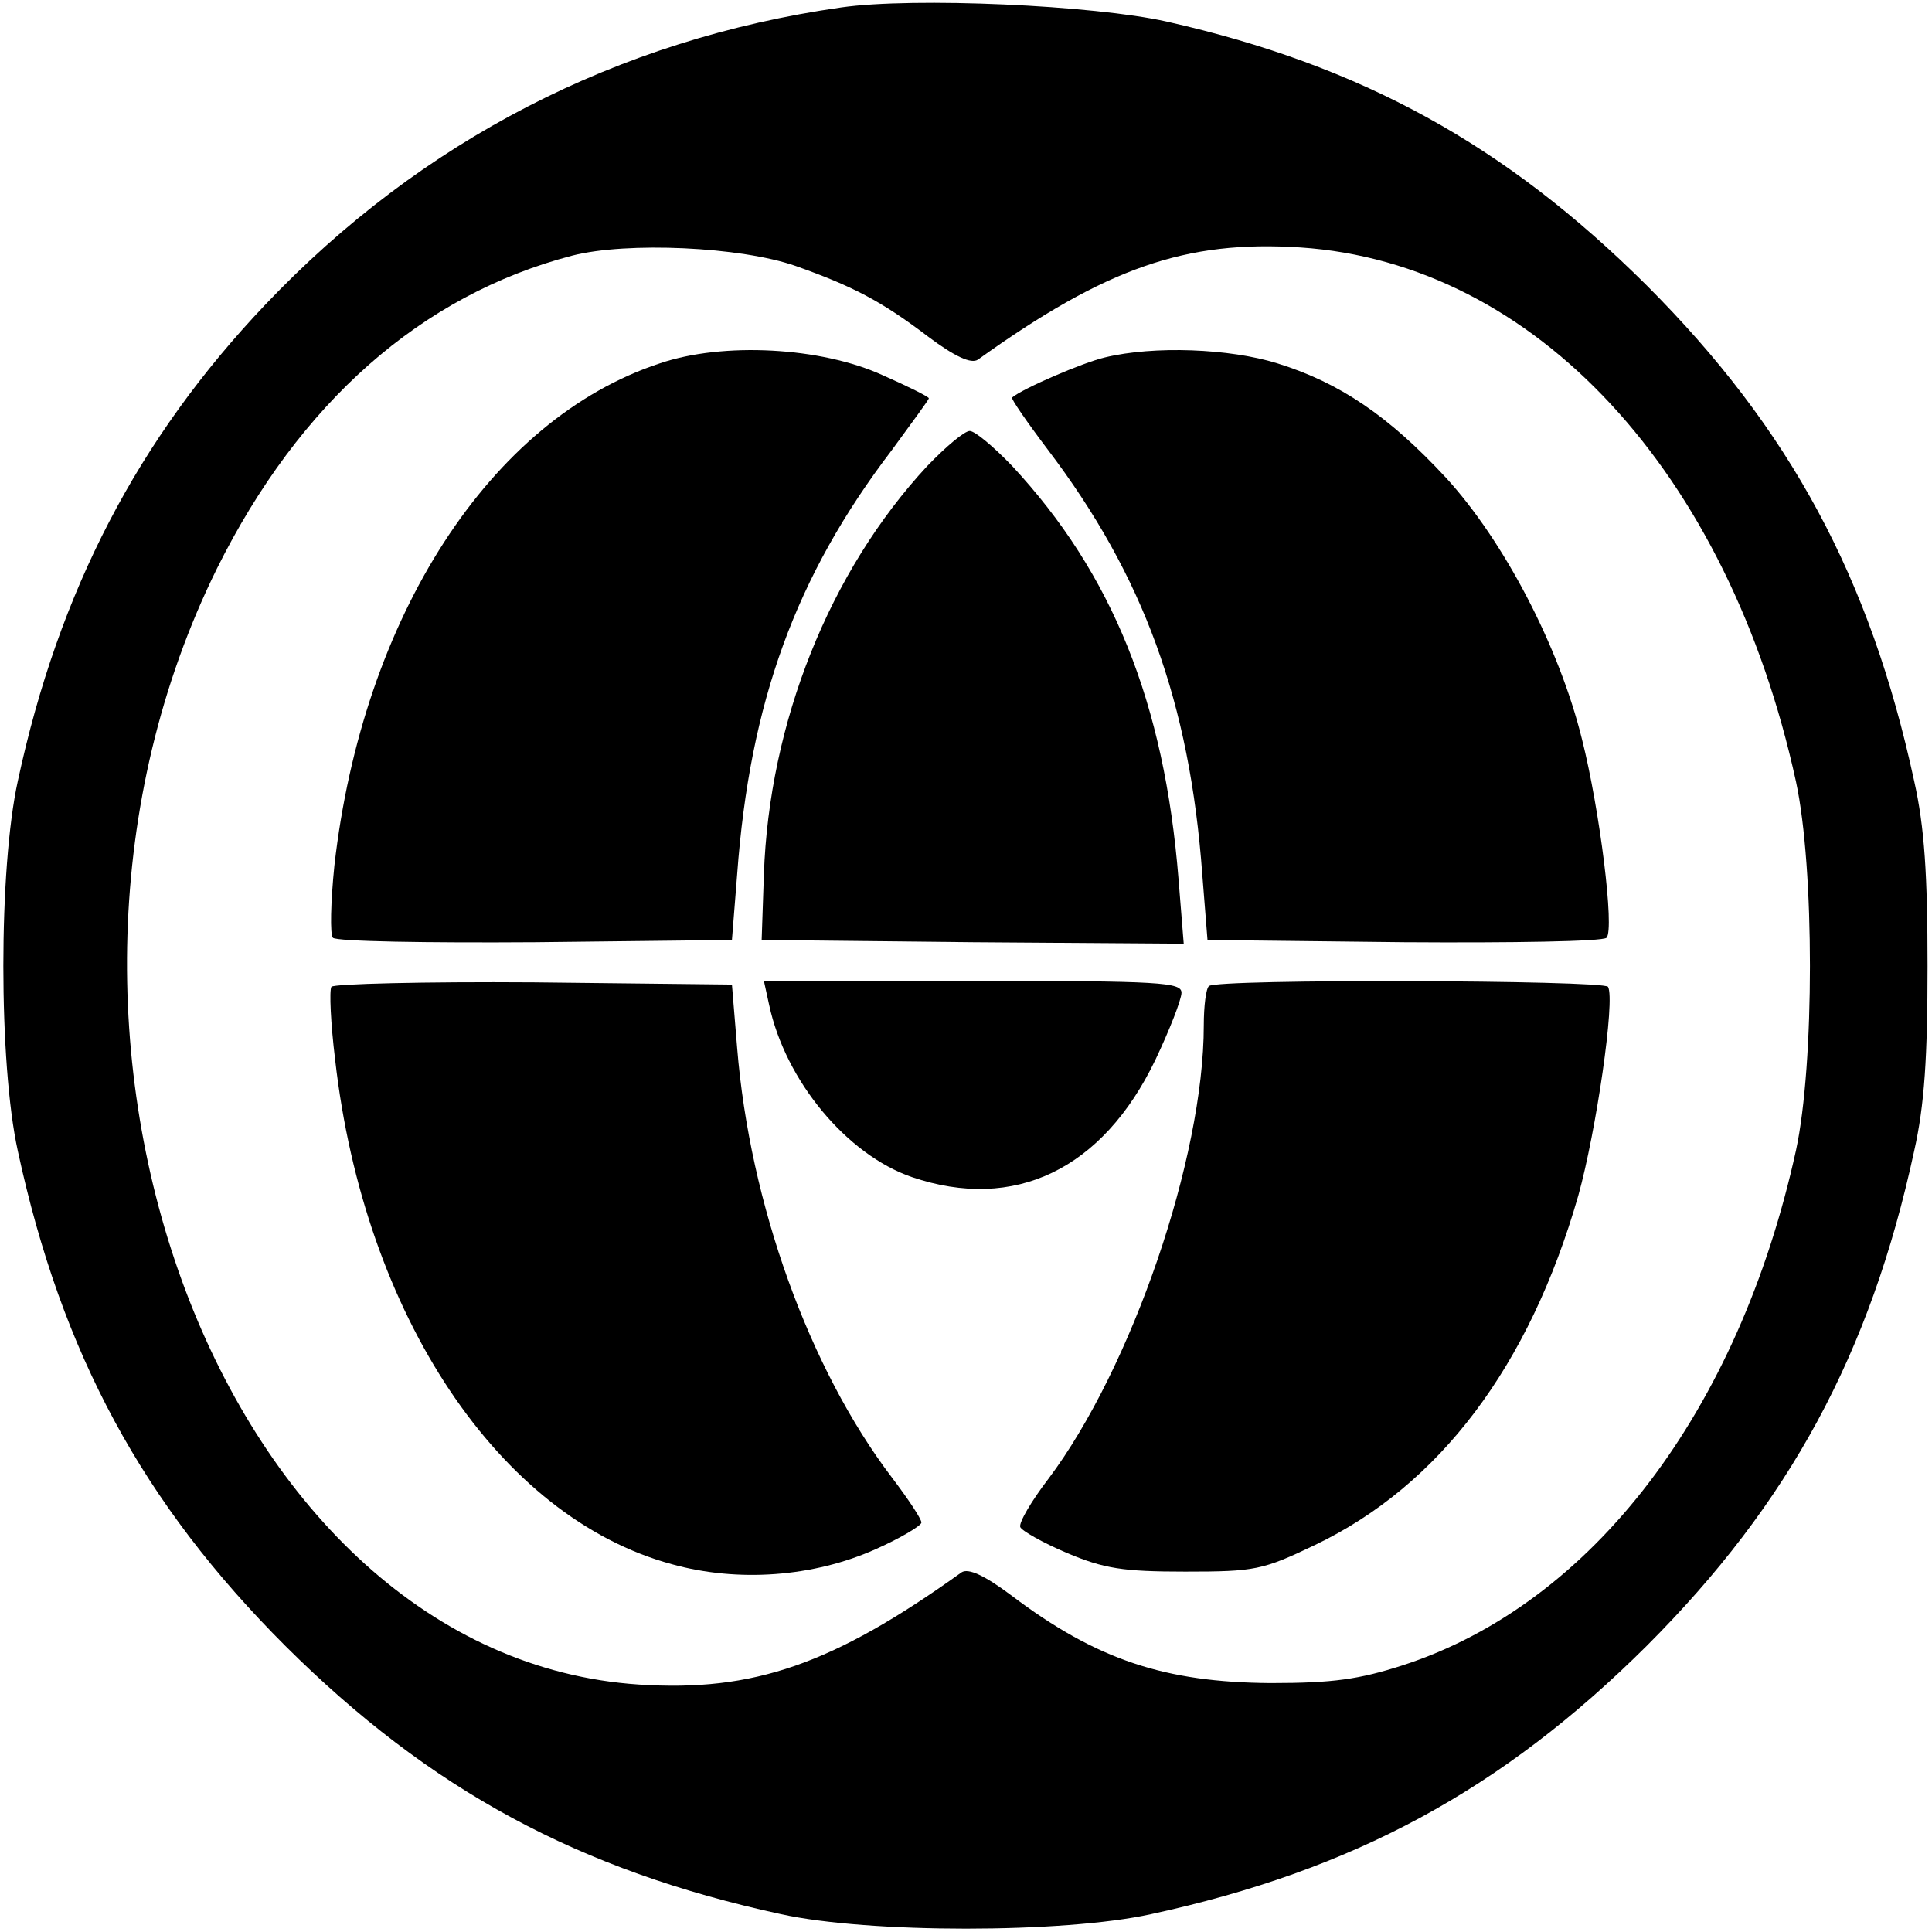
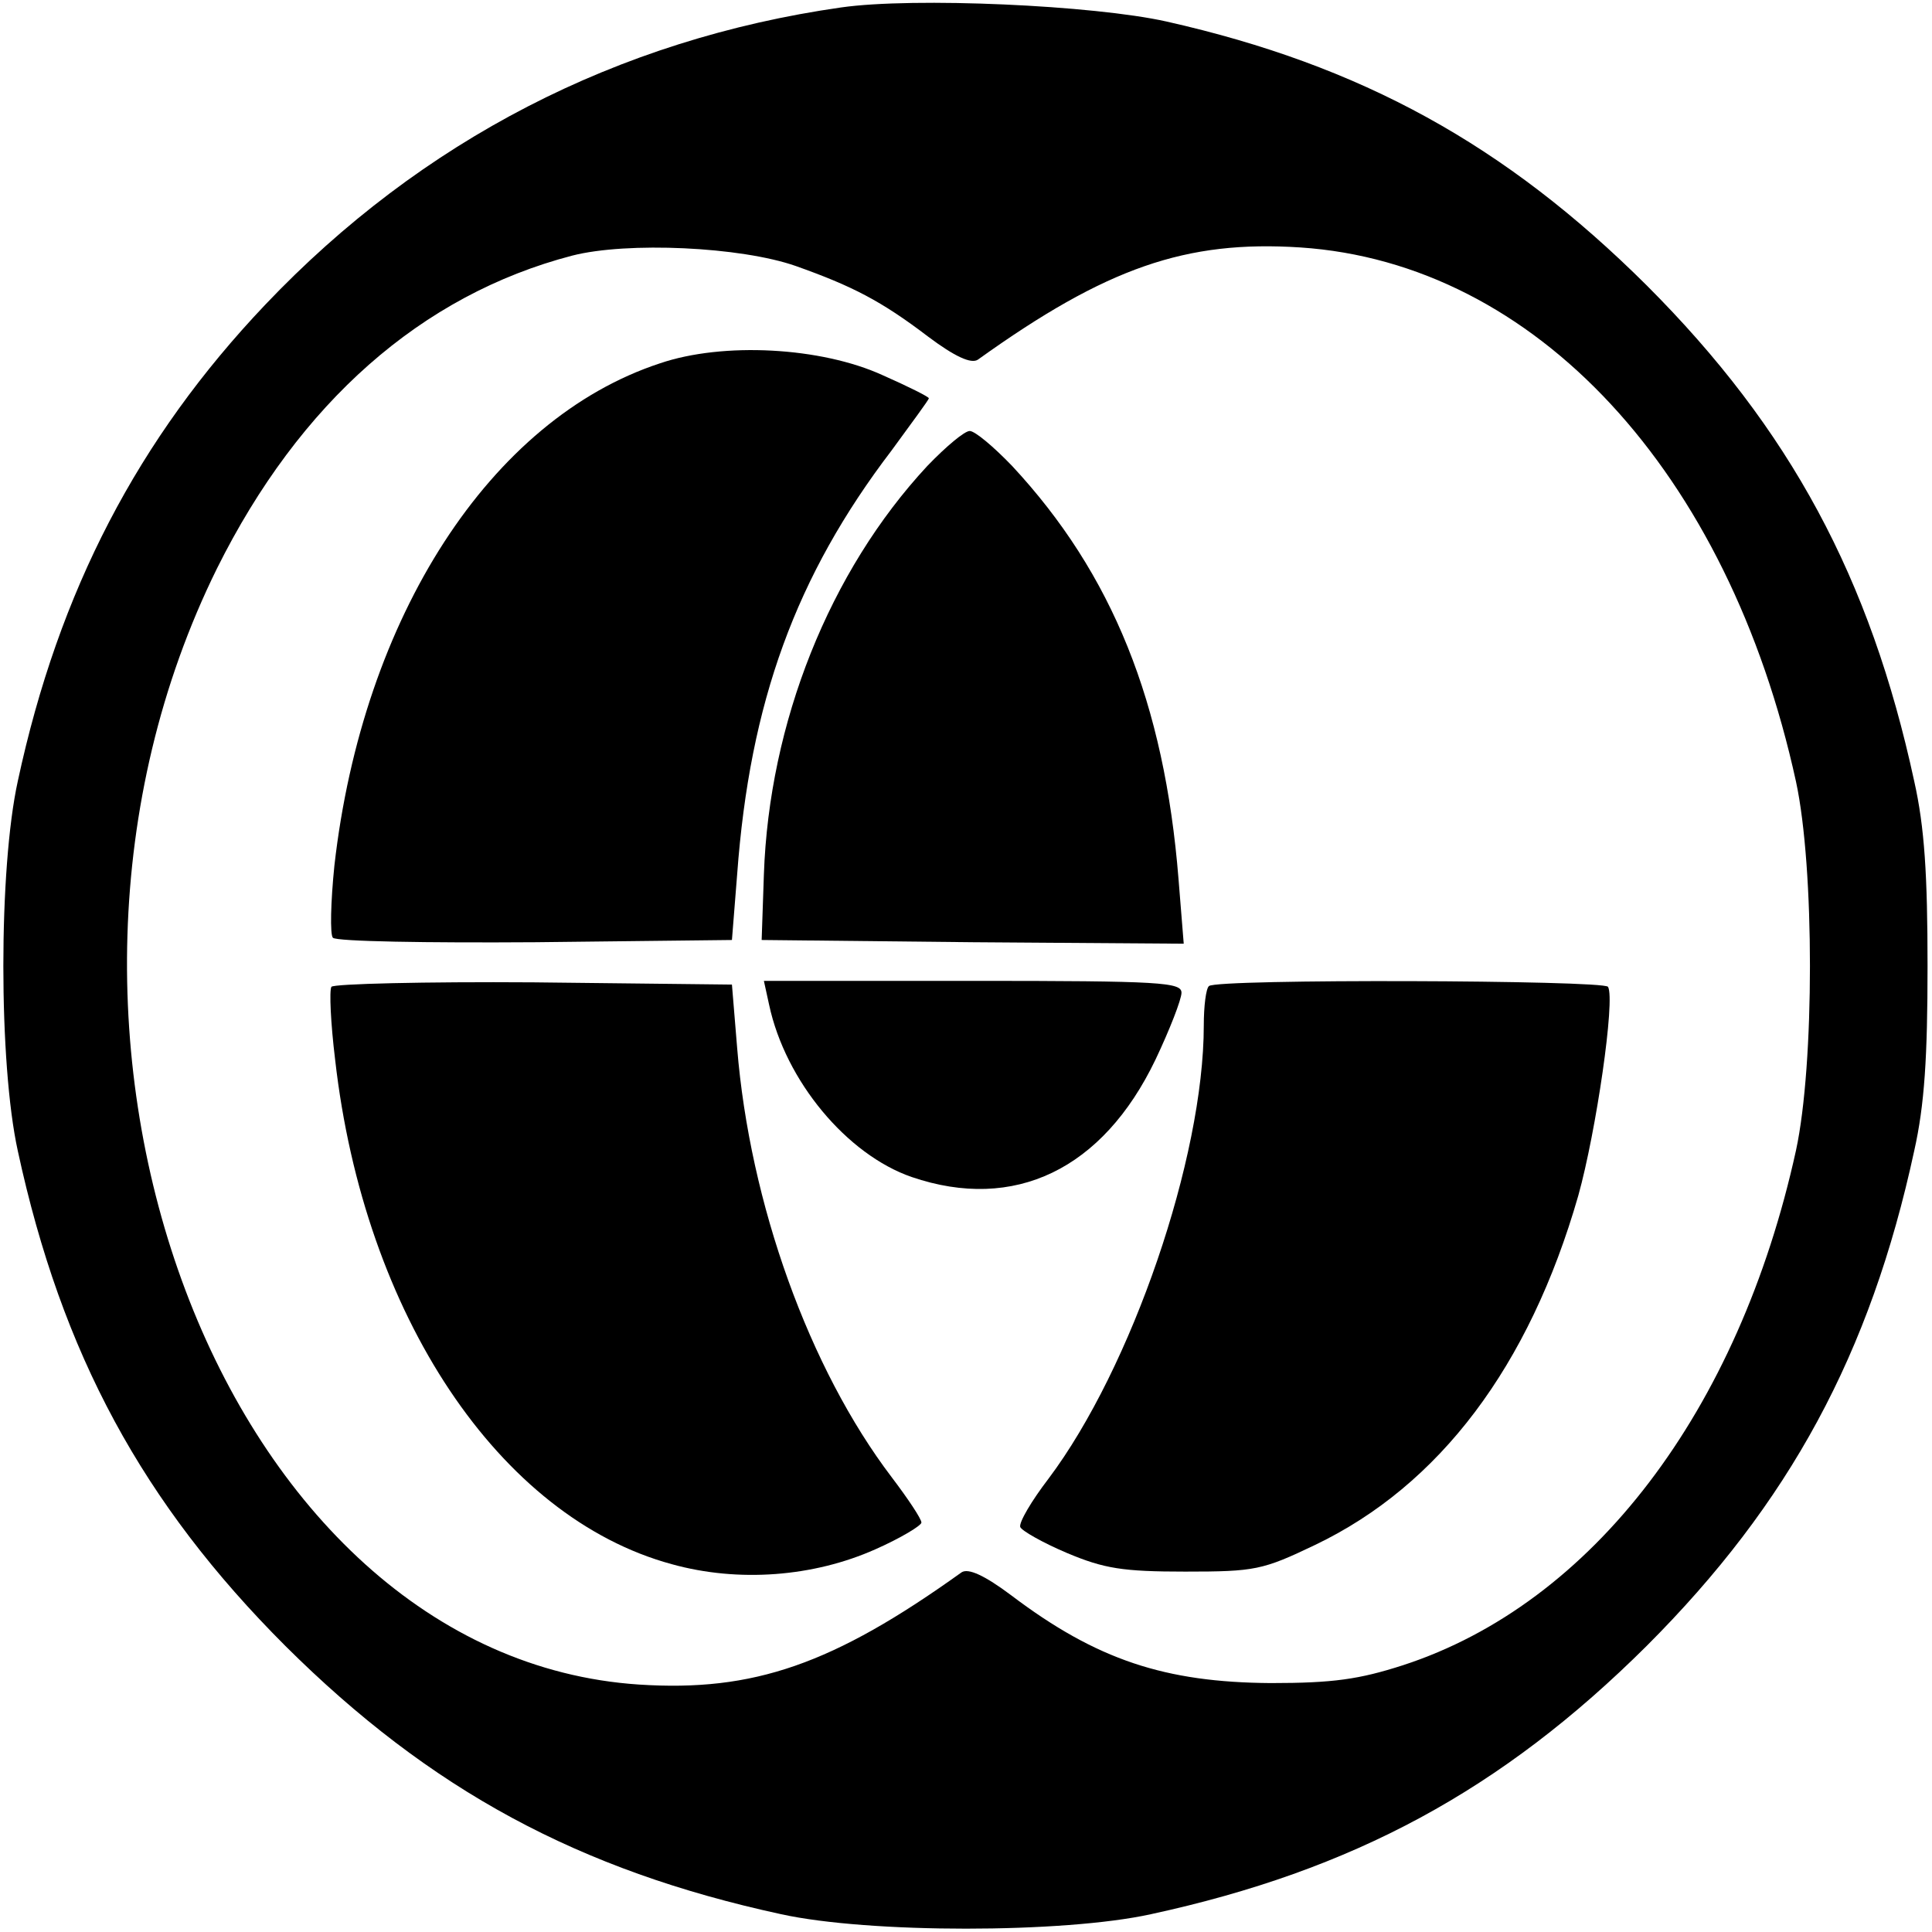
<svg xmlns="http://www.w3.org/2000/svg" version="1.0" width="260pt" height="260pt" viewBox="0 0 260 260" preserveAspectRatio="xMidYMid meet">
  <g transform="translate(0,260) scale(0.1,-0.1)" fill="#000000" stroke="none">
    <path d="M1132 2590 c-301 -43 -565 -179 -775 -400 -171 -180 -278 -385 -333 -641 -26 -118 -26 -380 0 -498 59 -273 168 -474 360 -666 195 -194 395 -302 667 -361 118 -26 380 -26 498 0 272 59 472 167 667 361 192 192 301 393 360 666 14 62 18 127 18 249 0 122 -4 187 -18 249 -59 273 -167 474 -360 667 -190 189 -384 296 -646 355 -98 22 -340 33 -438 19z m-61 -348 c76 -27 115 -47 178 -95 36 -27 58 -37 67 -31 173 124 280 161 434 151 316 -21 576 -302 667 -719 25 -116 25 -380 0 -496 -77 -351 -274 -610 -529 -693 -59 -19 -94 -24 -178 -24 -142 1 -234 31 -349 118 -36 27 -58 37 -67 31 -173 -124 -280 -161 -434 -151 -561 37 -877 876 -568 1502 111 223 275 368 478 421 74 19 227 12 301 -14z" />
    <path d="M888 2111 c-228 -75 -400 -341 -438 -676 -5 -49 -6 -93 -2 -97 5 -5 127 -7 273 -6 l264 3 7 88 c17 232 79 402 208 571 27 37 50 68 50 70 0 2 -28 16 -62 31 -83 38 -215 45 -300 16z" />
-     <path d="M1487 2119 c-30 -7 -111 -42 -125 -54 -2 -1 20 -33 48 -70 129 -170 191 -340 208 -572 l7 -88 264 -3 c146 -1 268 1 273 6 11 11 -9 172 -33 267 -31 126 -106 268 -183 352 -77 83 -143 128 -227 154 -64 20 -166 24 -232 8z" />
    <path d="M1248 1973 c-132 -142 -213 -346 -220 -550 l-3 -88 284 -3 284 -2 -7 87 c-19 237 -89 411 -224 556 -25 26 -50 47 -57 47 -7 0 -32 -21 -57 -47z" />
    <path d="M446 1272 c-3 -5 -1 -49 5 -98 39 -344 221 -616 453 -679 90 -25 191 -17 274 20 34 15 62 32 62 36 0 5 -18 32 -40 61 -111 146 -191 368 -208 578 l-7 85 -267 3 c-147 1 -269 -2 -272 -6z" />
    <path d="M1035 1248 c22 -103 105 -202 192 -232 138 -47 257 10 328 158 19 40 35 81 35 90 0 14 -27 16 -281 16 l-281 0 7 -32z" />
    <path d="M1627 1273 c-4 -3 -7 -27 -7 -53 0 -178 -97 -461 -209 -610 -23 -30 -40 -59 -38 -65 2 -5 30 -21 63 -35 50 -21 75 -25 159 -25 94 0 104 2 175 36 167 80 288 240 354 470 24 86 50 264 40 281 -6 9 -527 11 -537 1z" />
  </g>
</svg>